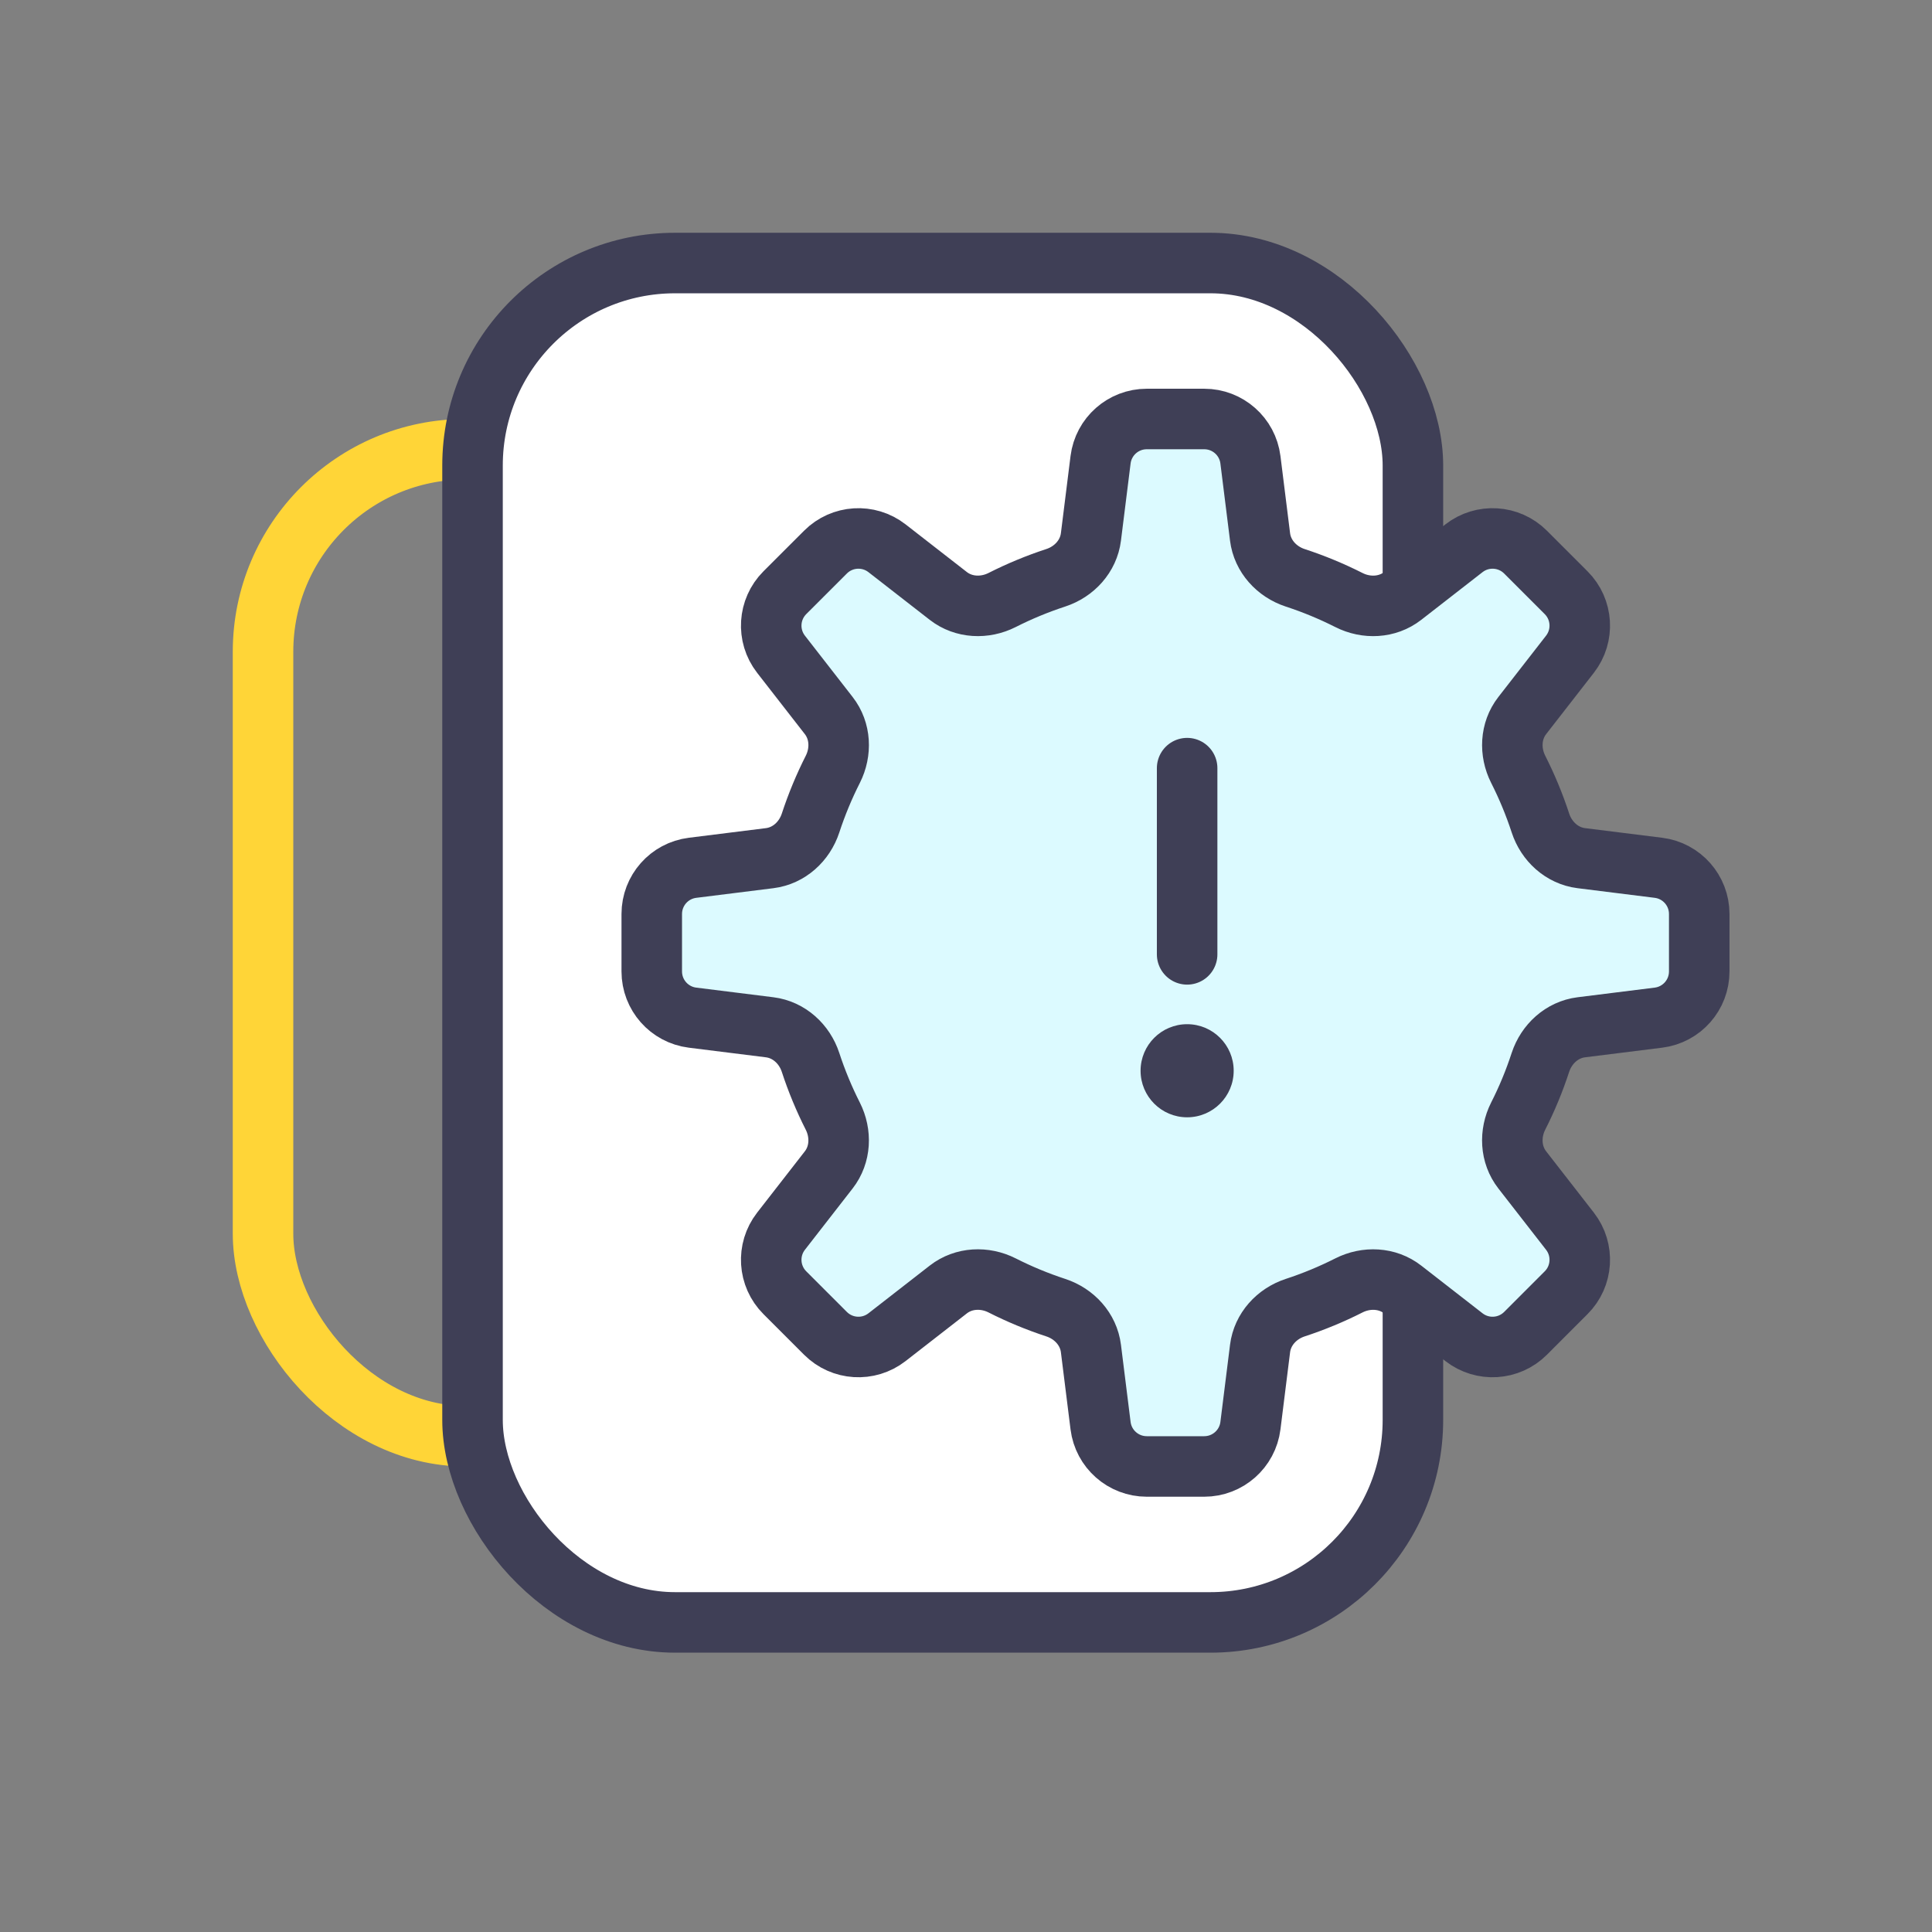
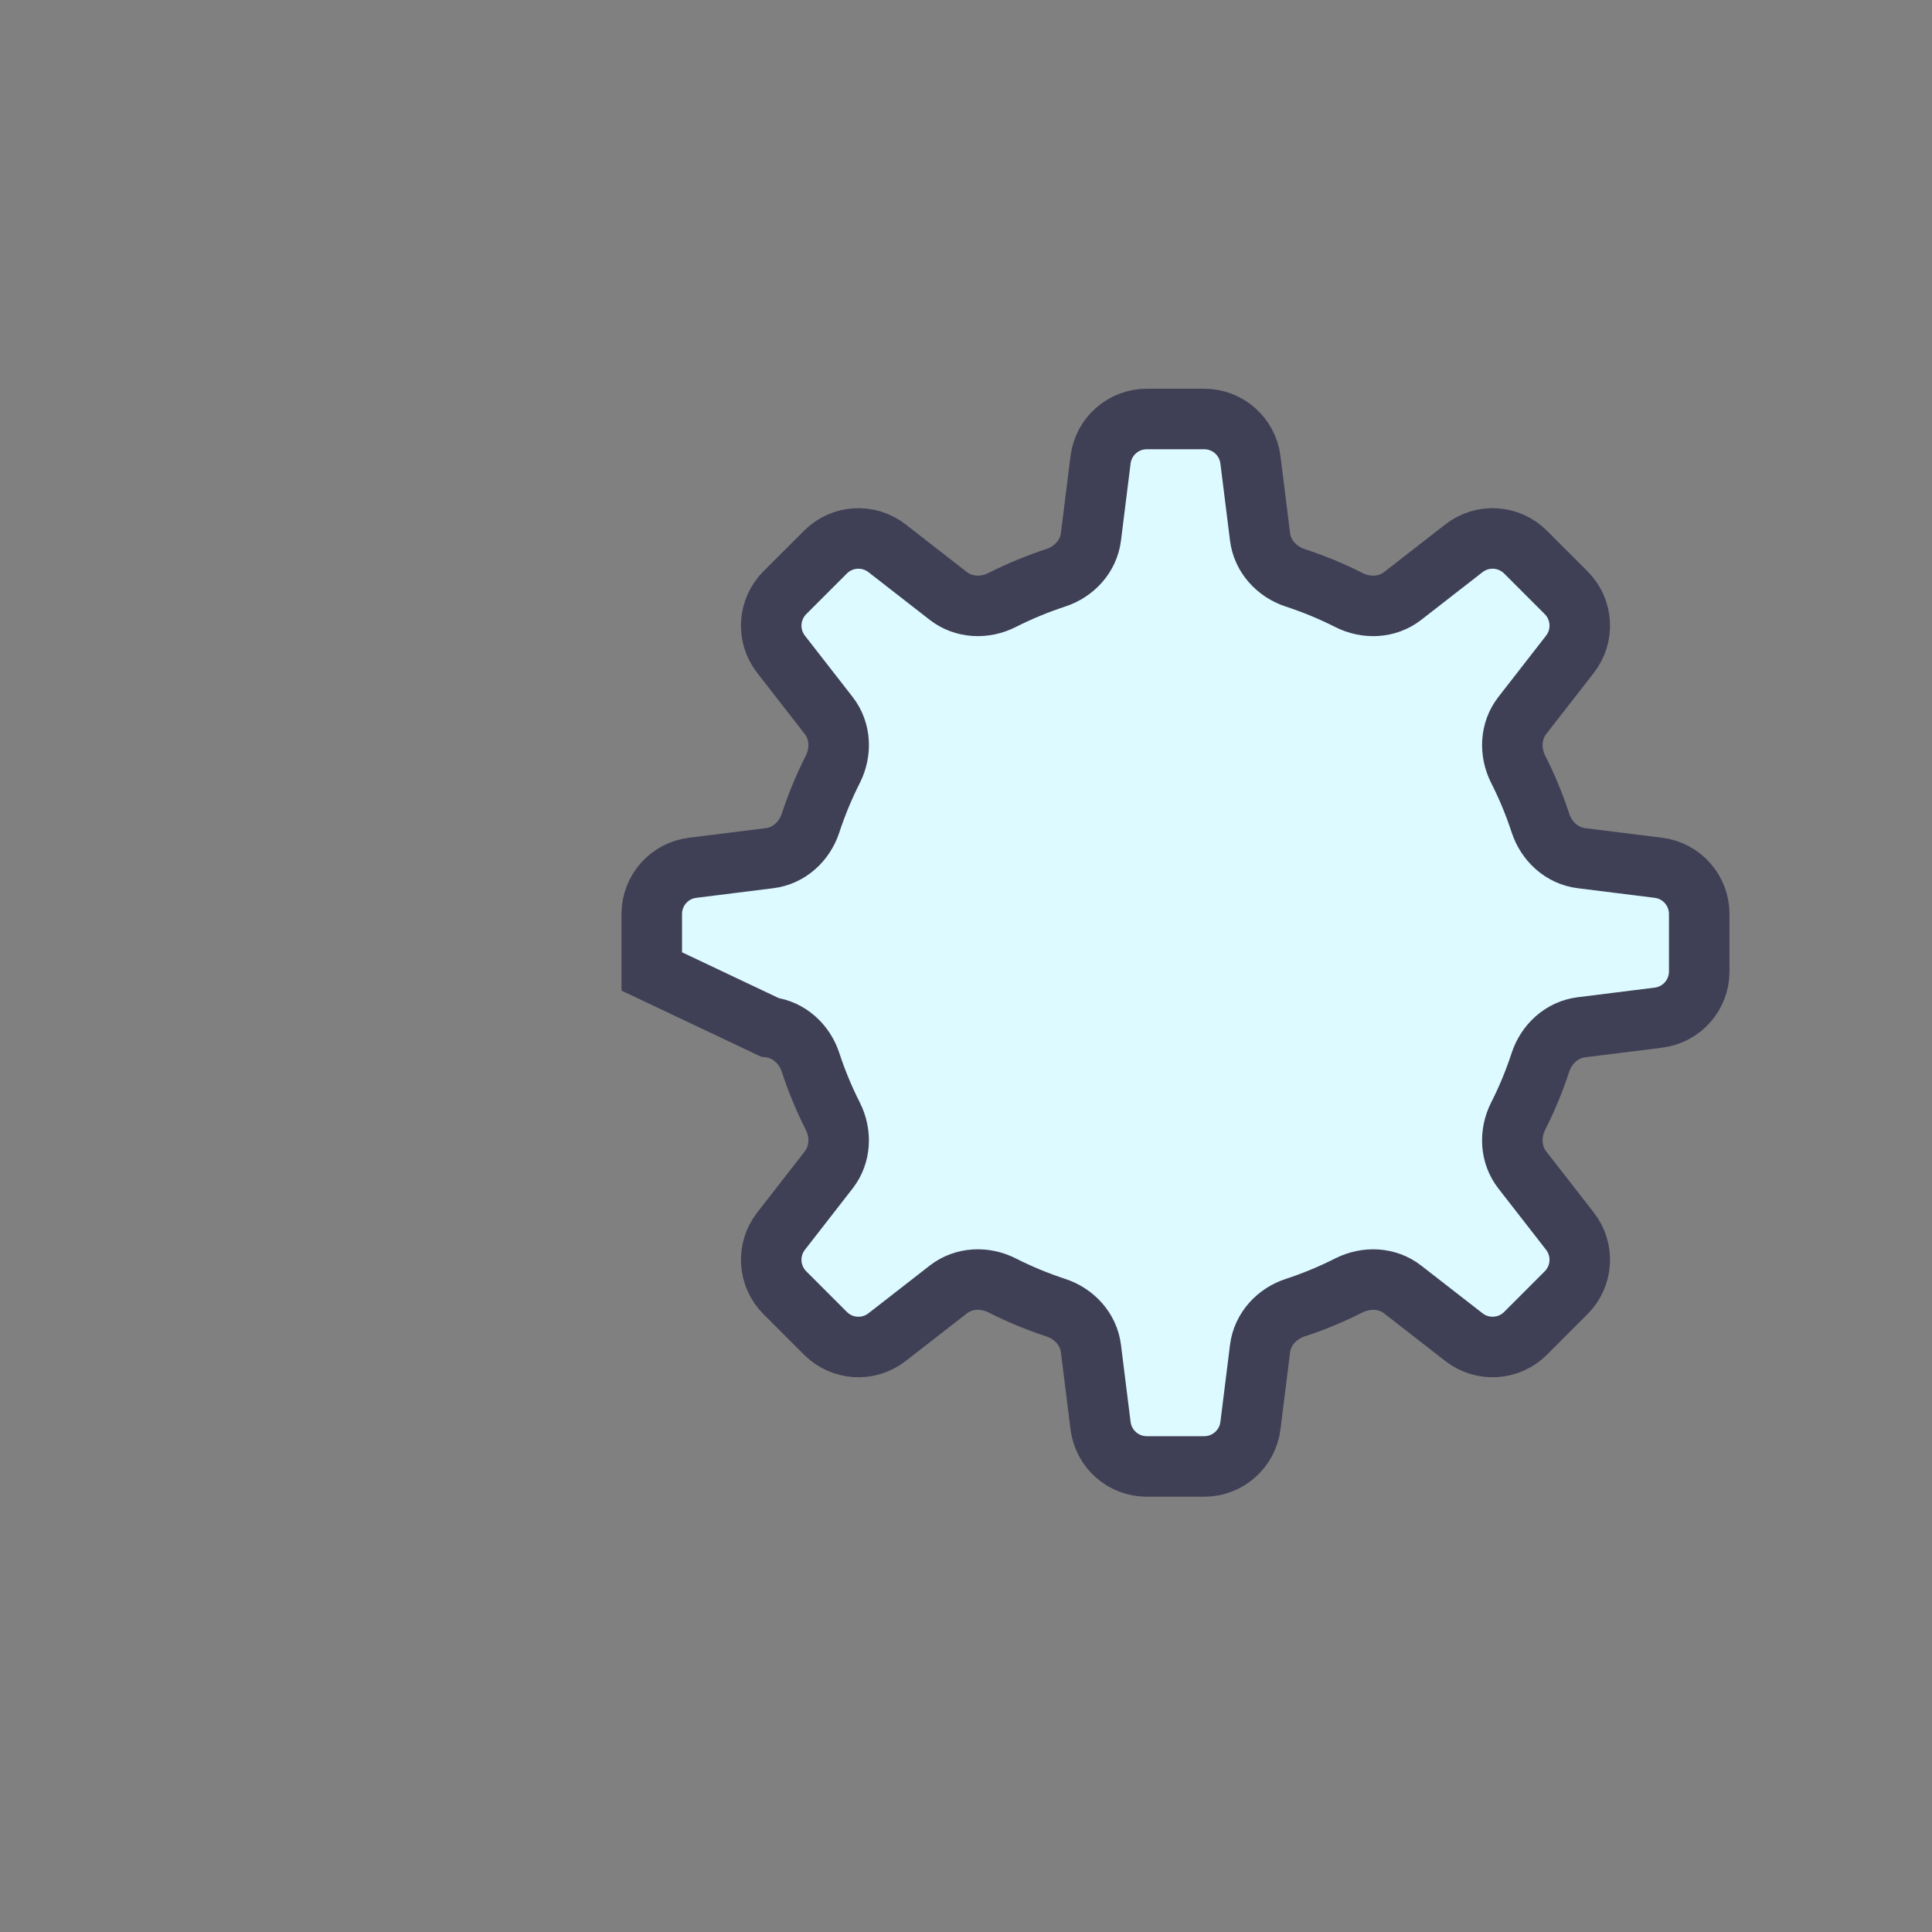
<svg xmlns="http://www.w3.org/2000/svg" width="83" height="83" viewBox="0 0 83 83" fill="none">
  <rect x="0" y="0" width="83" height="83" fill="#808080" stroke="none" />
  <mask id="mask0_657_22" style="mask-type:alpha" maskUnits="userSpaceOnUse" x="0" y="0" width="83" height="83">
    <rect width="83" height="83" fill="#D9D9D9" />
  </mask>
  <g mask="url(#mask0_657_22)">
-     <rect x="11.3" y="19.3" width="41.4" height="42.4" rx="8.7" stroke="#FFD537" stroke-width="2.6" />
-     <rect x="20.3" y="11.3" width="40.4" height="58.4" rx="8.7" fill="white" stroke="#3F3F56" stroke-width="2.6" />
-     <path d="M71.248 43.719C72.249 43.594 73 42.743 73 41.734V39.266C73 38.257 72.249 37.406 71.248 37.281L67.933 36.867C67.104 36.763 66.438 36.151 66.178 35.357C65.917 34.56 65.597 33.789 65.223 33.051C64.846 32.306 64.883 31.401 65.397 30.741L67.447 28.106C68.066 27.309 67.996 26.177 67.282 25.463L65.537 23.718C64.823 23.005 63.691 22.934 62.894 23.553L60.258 25.604C59.598 26.117 58.695 26.155 57.949 25.777C57.211 25.404 56.44 25.084 55.642 24.823C54.849 24.562 54.237 23.897 54.133 23.068L53.719 19.752C53.594 18.751 52.743 18 51.734 18H49.266C48.257 18 47.406 18.751 47.281 19.752L46.867 23.067C46.763 23.896 46.151 24.562 45.357 24.822C44.56 25.083 43.789 25.403 43.051 25.777C42.306 26.154 41.401 26.116 40.741 25.603L38.106 23.553C37.309 22.934 36.177 23.005 35.464 23.718L33.718 25.463C33.005 26.177 32.934 27.309 33.553 28.106L35.604 30.742C36.117 31.402 36.155 32.305 35.778 33.051C35.404 33.789 35.084 34.56 34.822 35.358C34.562 36.151 33.897 36.763 33.068 36.867L29.752 37.281C28.751 37.406 28 38.257 28 39.266V41.734C28 42.743 28.751 43.594 29.752 43.719L33.067 44.133C33.896 44.237 34.562 44.849 34.822 45.643C35.083 46.44 35.403 47.211 35.777 47.949C36.154 48.694 36.117 49.599 35.603 50.259L33.553 52.894C32.934 53.691 33.005 54.823 33.718 55.536L35.464 57.282C36.177 57.995 37.309 58.066 38.106 57.447L40.742 55.396C41.402 54.883 42.305 54.845 43.051 55.222C43.789 55.596 44.56 55.916 45.358 56.178C46.151 56.438 46.763 57.103 46.867 57.932L47.281 61.248C47.406 62.249 48.257 63 49.266 63H51.734C52.743 63 53.594 62.249 53.719 61.248L54.133 57.933C54.237 57.104 54.849 56.438 55.643 56.178C56.44 55.917 57.211 55.597 57.949 55.223C58.694 54.846 59.599 54.883 60.259 55.397L62.894 57.447C63.691 58.066 64.823 57.995 65.537 57.282L67.282 55.536C67.996 54.823 68.066 53.691 67.447 52.894L65.396 50.258C64.883 49.598 64.845 48.695 65.222 47.949C65.597 47.211 65.916 46.44 66.177 45.642C66.438 44.849 67.103 44.237 67.932 44.133L71.248 43.719Z" fill="#DCFAFF" stroke="#3F3F56" stroke-width="2.6" stroke-miterlimit="10" stroke-linecap="square" />
-     <path d="M51 33V41" stroke="#3F3F56" stroke-width="2.6" stroke-linecap="round" stroke-linejoin="round" />
-     <circle cx="51" cy="46" r="2" fill="#3F3F56" />
+     <path d="M71.248 43.719C72.249 43.594 73 42.743 73 41.734V39.266C73 38.257 72.249 37.406 71.248 37.281L67.933 36.867C67.104 36.763 66.438 36.151 66.178 35.357C65.917 34.56 65.597 33.789 65.223 33.051C64.846 32.306 64.883 31.401 65.397 30.741L67.447 28.106C68.066 27.309 67.996 26.177 67.282 25.463L65.537 23.718C64.823 23.005 63.691 22.934 62.894 23.553L60.258 25.604C59.598 26.117 58.695 26.155 57.949 25.777C57.211 25.404 56.44 25.084 55.642 24.823C54.849 24.562 54.237 23.897 54.133 23.068L53.719 19.752C53.594 18.751 52.743 18 51.734 18H49.266C48.257 18 47.406 18.751 47.281 19.752L46.867 23.067C46.763 23.896 46.151 24.562 45.357 24.822C44.56 25.083 43.789 25.403 43.051 25.777C42.306 26.154 41.401 26.116 40.741 25.603L38.106 23.553C37.309 22.934 36.177 23.005 35.464 23.718L33.718 25.463C33.005 26.177 32.934 27.309 33.553 28.106L35.604 30.742C36.117 31.402 36.155 32.305 35.778 33.051C35.404 33.789 35.084 34.56 34.822 35.358C34.562 36.151 33.897 36.763 33.068 36.867L29.752 37.281C28.751 37.406 28 38.257 28 39.266V41.734L33.067 44.133C33.896 44.237 34.562 44.849 34.822 45.643C35.083 46.44 35.403 47.211 35.777 47.949C36.154 48.694 36.117 49.599 35.603 50.259L33.553 52.894C32.934 53.691 33.005 54.823 33.718 55.536L35.464 57.282C36.177 57.995 37.309 58.066 38.106 57.447L40.742 55.396C41.402 54.883 42.305 54.845 43.051 55.222C43.789 55.596 44.56 55.916 45.358 56.178C46.151 56.438 46.763 57.103 46.867 57.932L47.281 61.248C47.406 62.249 48.257 63 49.266 63H51.734C52.743 63 53.594 62.249 53.719 61.248L54.133 57.933C54.237 57.104 54.849 56.438 55.643 56.178C56.44 55.917 57.211 55.597 57.949 55.223C58.694 54.846 59.599 54.883 60.259 55.397L62.894 57.447C63.691 58.066 64.823 57.995 65.537 57.282L67.282 55.536C67.996 54.823 68.066 53.691 67.447 52.894L65.396 50.258C64.883 49.598 64.845 48.695 65.222 47.949C65.597 47.211 65.916 46.44 66.177 45.642C66.438 44.849 67.103 44.237 67.932 44.133L71.248 43.719Z" fill="#DCFAFF" stroke="#3F3F56" stroke-width="2.6" stroke-miterlimit="10" stroke-linecap="square" />
  </g>
</svg>